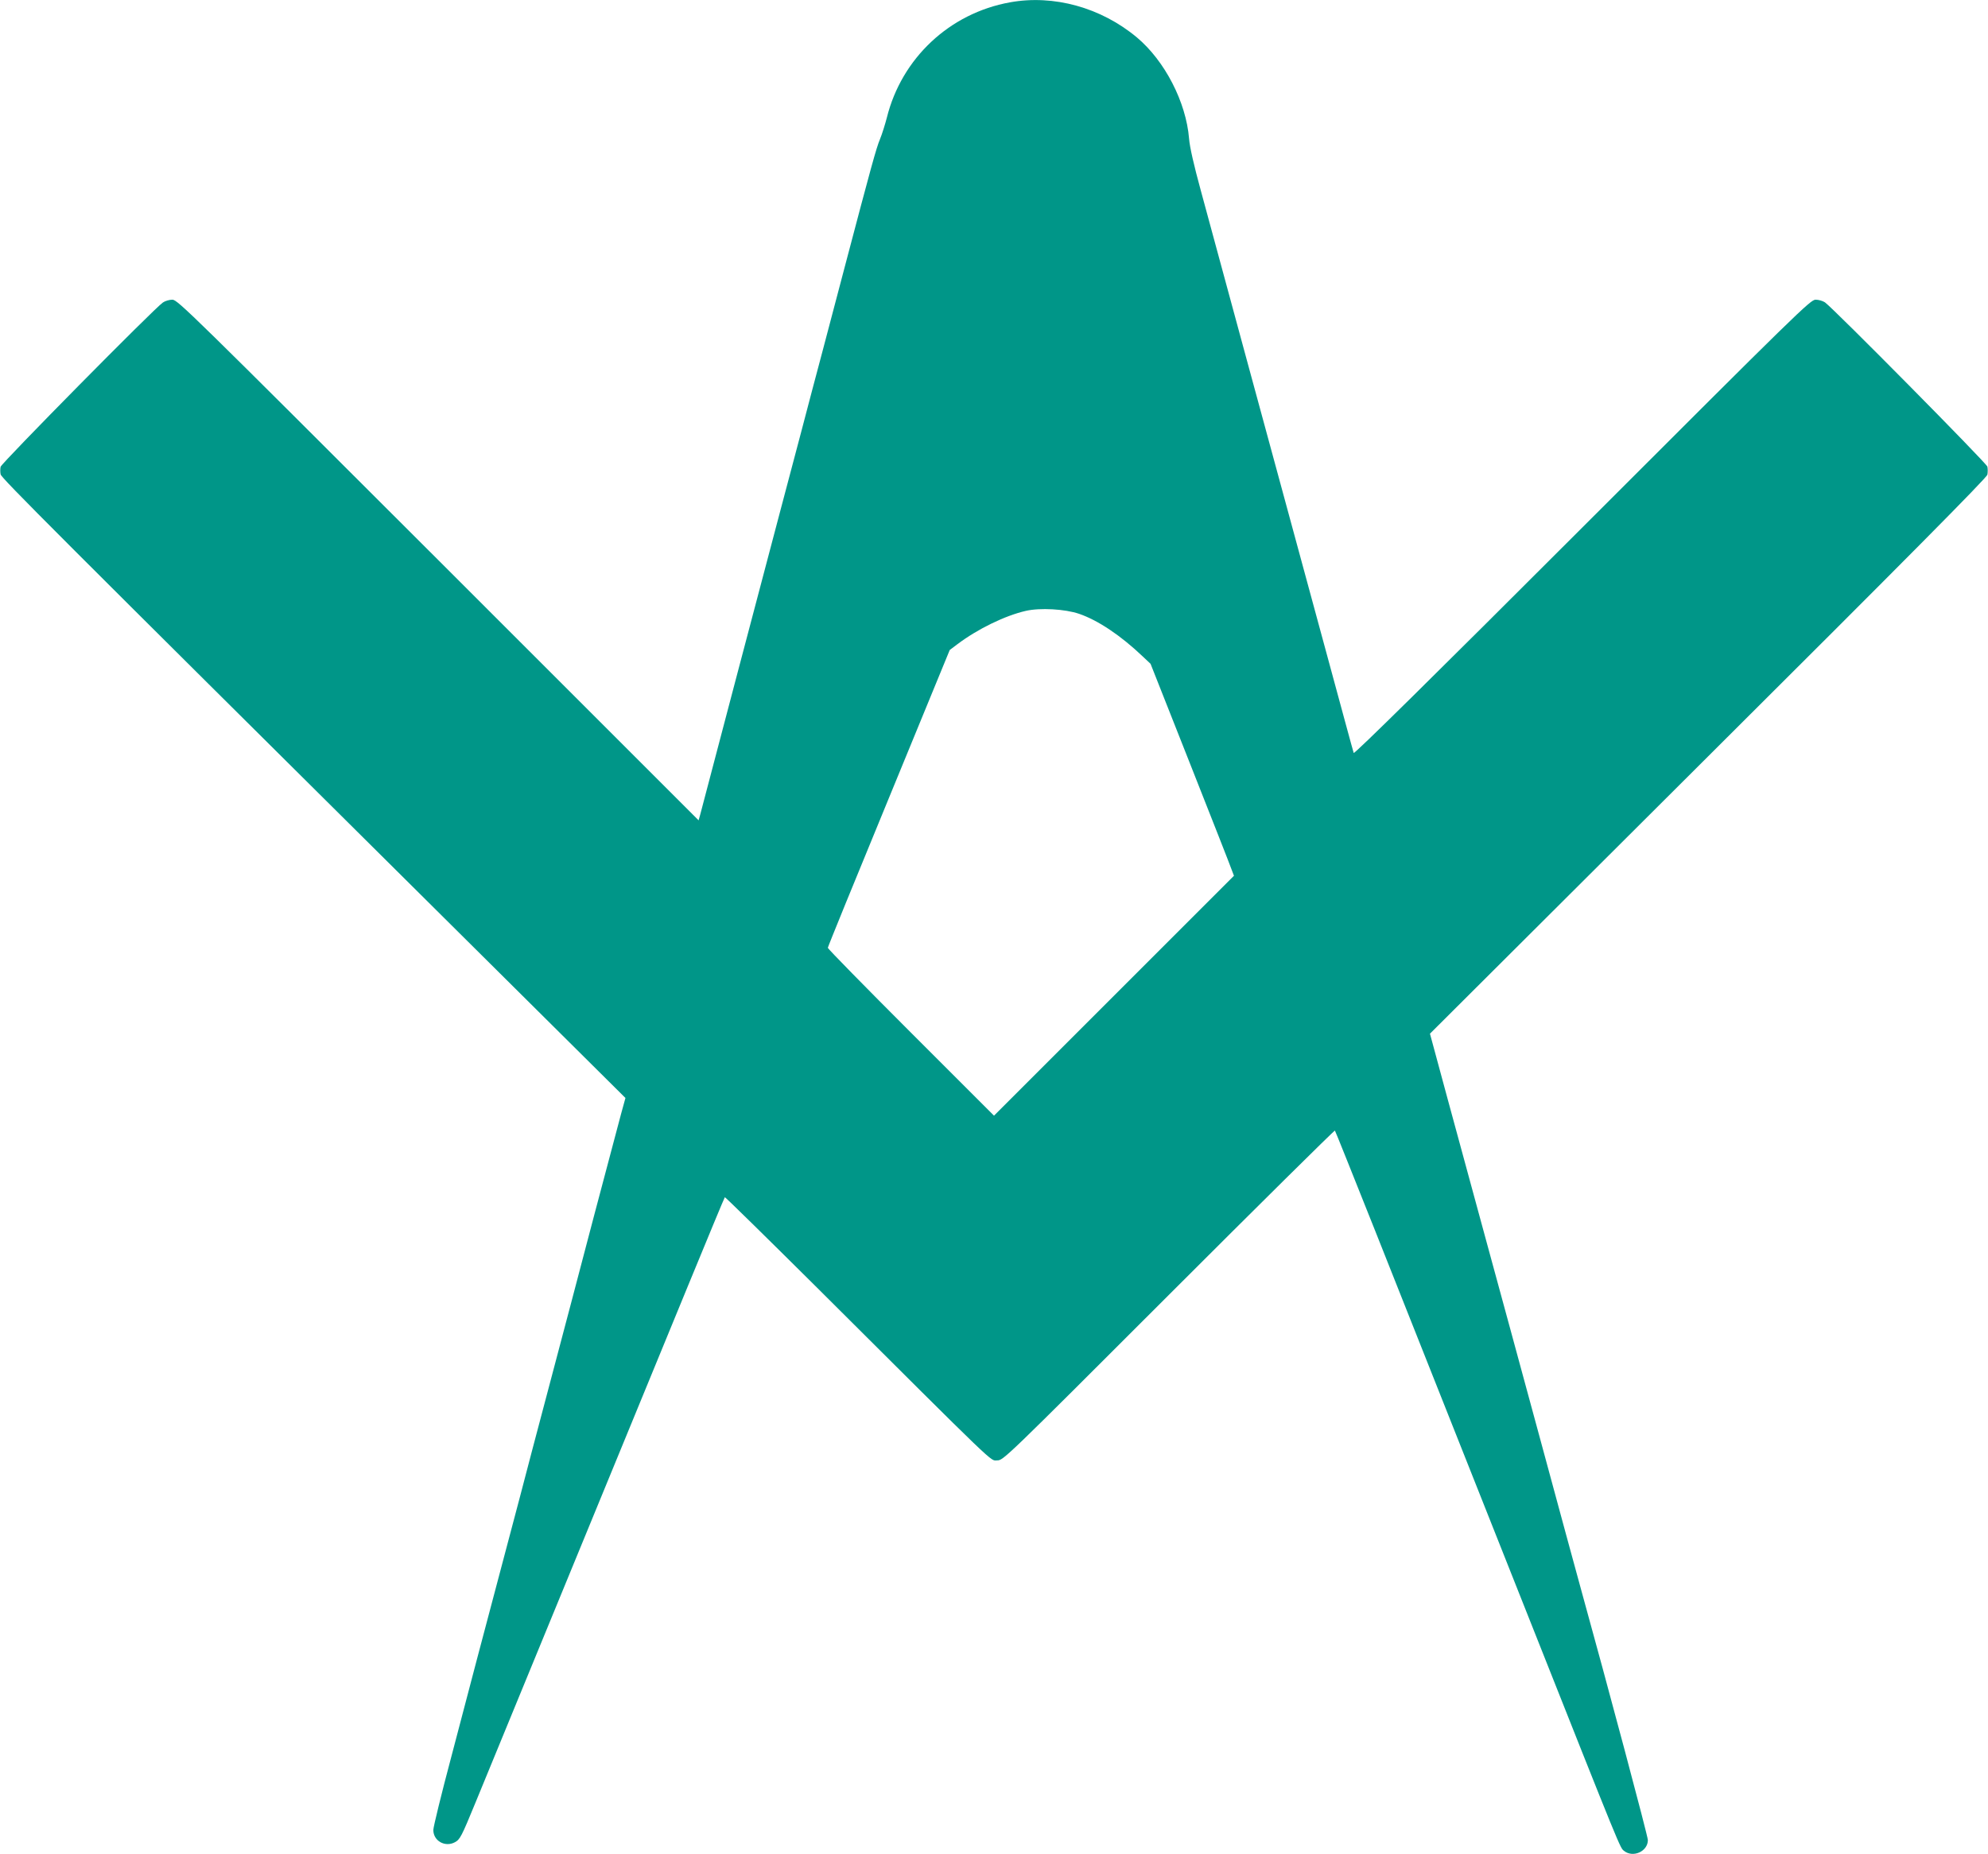
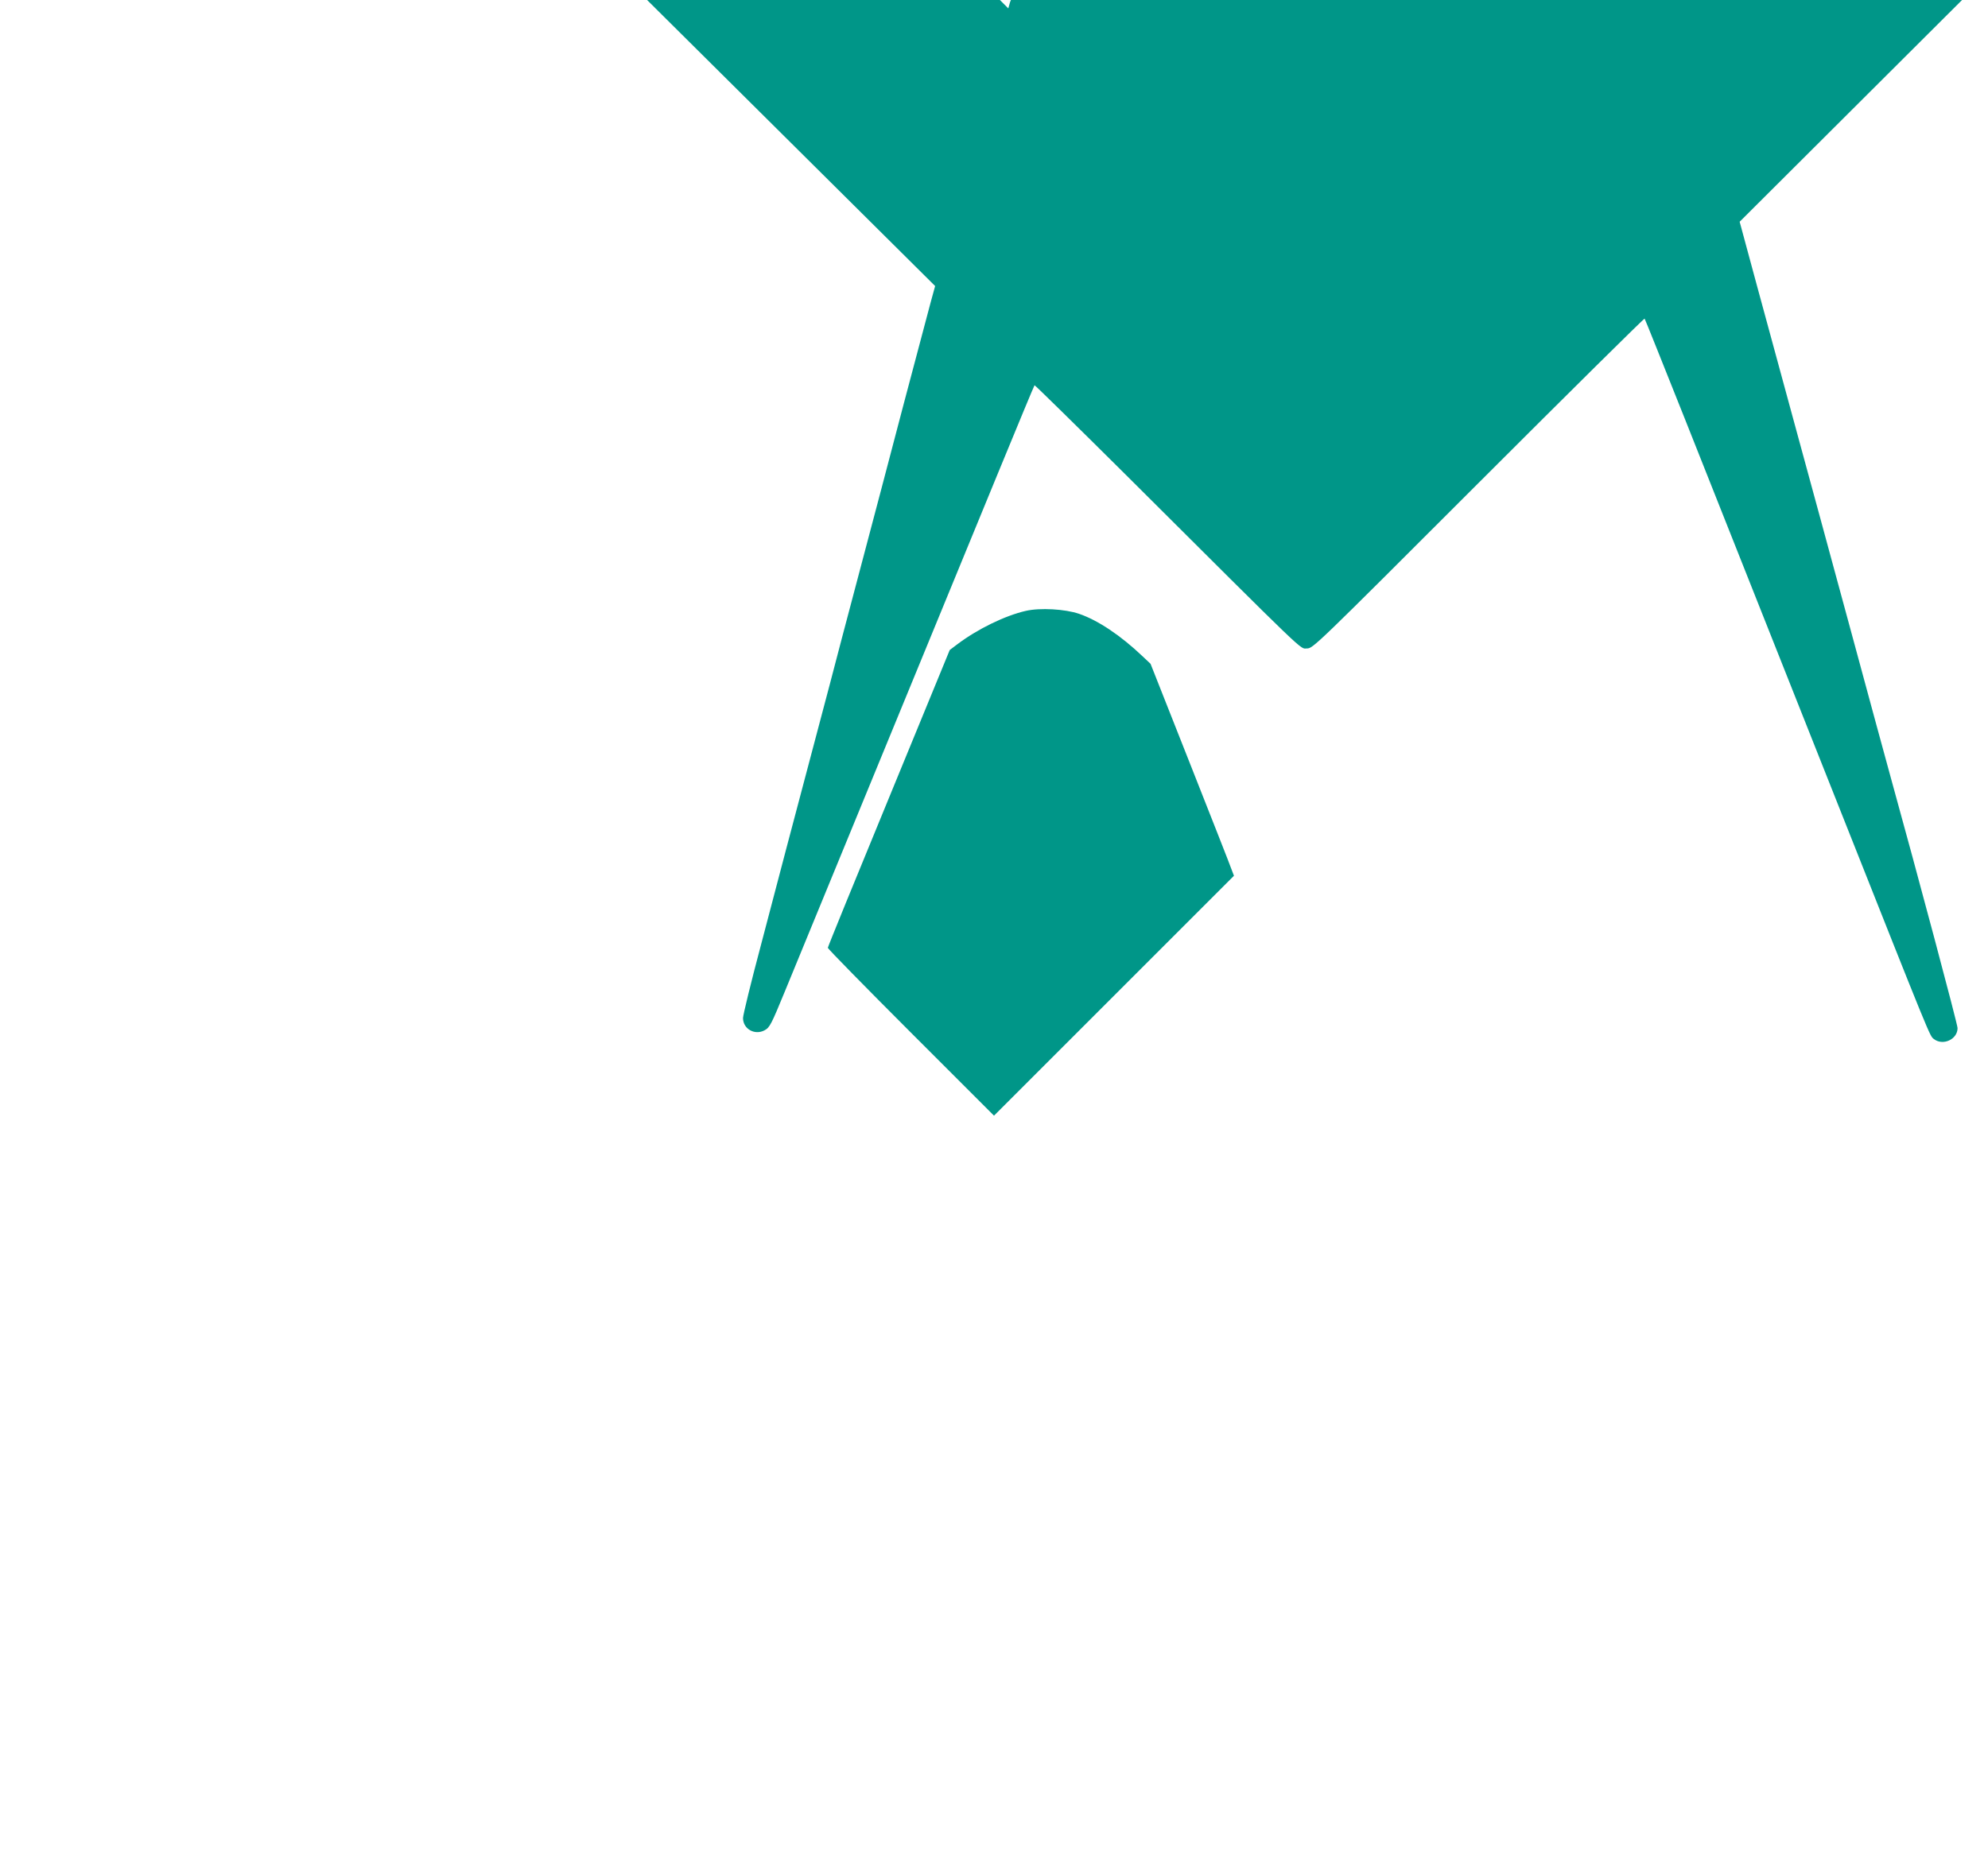
<svg xmlns="http://www.w3.org/2000/svg" version="1.0" width="1280pt" height="1194pt" viewBox="0 0 1280 1194" preserveAspectRatio="xMidYMid meet">
  <g transform="translate(0,1194) scale(0.1,-0.1)" fill="#009688" stroke="none">
-     <path d="M6503 11925 c-389 -70 -698 -360 -793 -743 -11 -42 -30 -104 -44 -138 -24 -57 -56 -174 -226 -819 -39 -148 -103 -389 -141 -535 -39 -146 -102 -384 -140 -530 -39 -146 -101 -382 -139 -525 -64 -242 -489 -1852 -511 -1939 l-11 -39 -1676 1676 c-1591 1590 -1679 1677 -1712 1677 -19 0 -47 -8 -61 -18 -53 -35 -1039 -1034 -1045 -1058 -3 -13 -3 -35 0 -49 7 -26 329 -348 2842 -2843 l1181 -1173 -28 -102 c-15 -56 -93 -349 -173 -652 -79 -302 -208 -791 -286 -1085 -78 -294 -164 -620 -191 -725 -28 -104 -90 -341 -139 -525 -49 -184 -111 -420 -139 -525 -27 -104 -102 -387 -165 -628 -64 -240 -116 -453 -116 -472 0 -71 76 -113 139 -79 33 18 42 35 132 254 403 979 1178 2865 1369 3330 128 311 234 567 237 570 2 2 268 -259 591 -580 1186 -1182 1116 -1115 1162 -1115 40 0 44 4 1105 1065 585 585 1067 1062 1070 1059 3 -3 119 -294 259 -645 380 -957 683 -1721 986 -2484 608 -1533 590 -1488 617 -1510 58 -46 153 -3 153 70 0 25 -249 959 -440 1650 -16 58 -129 472 -250 920 -122 448 -281 1036 -355 1305 -73 270 -184 676 -246 904 l-112 414 1791 1786 c1265 1260 1794 1794 1798 1814 3 15 3 38 0 52 -6 23 -991 1019 -1046 1058 -14 9 -40 17 -60 17 -33 0 -108 -73 -1502 -1467 -959 -959 -1469 -1462 -1472 -1452 -3 7 -84 307 -181 664 -97 358 -203 747 -235 865 -32 118 -158 582 -280 1030 -122 448 -252 928 -289 1065 -44 161 -71 279 -75 332 -19 235 -156 501 -336 652 -231 193 -536 277 -817 226z m445 -3938 c122 -42 267 -139 408 -273 l52 -49 253 -640 c139 -352 260 -659 268 -683 l16 -42 -773 -773 -772 -772 -535 535 c-294 294 -535 540 -535 546 0 6 177 440 393 964 l392 954 49 37 c130 98 306 184 441 215 92 21 252 12 343 -19z" />
+     <path d="M6503 11925 l-11 -39 -1676 1676 c-1591 1590 -1679 1677 -1712 1677 -19 0 -47 -8 -61 -18 -53 -35 -1039 -1034 -1045 -1058 -3 -13 -3 -35 0 -49 7 -26 329 -348 2842 -2843 l1181 -1173 -28 -102 c-15 -56 -93 -349 -173 -652 -79 -302 -208 -791 -286 -1085 -78 -294 -164 -620 -191 -725 -28 -104 -90 -341 -139 -525 -49 -184 -111 -420 -139 -525 -27 -104 -102 -387 -165 -628 -64 -240 -116 -453 -116 -472 0 -71 76 -113 139 -79 33 18 42 35 132 254 403 979 1178 2865 1369 3330 128 311 234 567 237 570 2 2 268 -259 591 -580 1186 -1182 1116 -1115 1162 -1115 40 0 44 4 1105 1065 585 585 1067 1062 1070 1059 3 -3 119 -294 259 -645 380 -957 683 -1721 986 -2484 608 -1533 590 -1488 617 -1510 58 -46 153 -3 153 70 0 25 -249 959 -440 1650 -16 58 -129 472 -250 920 -122 448 -281 1036 -355 1305 -73 270 -184 676 -246 904 l-112 414 1791 1786 c1265 1260 1794 1794 1798 1814 3 15 3 38 0 52 -6 23 -991 1019 -1046 1058 -14 9 -40 17 -60 17 -33 0 -108 -73 -1502 -1467 -959 -959 -1469 -1462 -1472 -1452 -3 7 -84 307 -181 664 -97 358 -203 747 -235 865 -32 118 -158 582 -280 1030 -122 448 -252 928 -289 1065 -44 161 -71 279 -75 332 -19 235 -156 501 -336 652 -231 193 -536 277 -817 226z m445 -3938 c122 -42 267 -139 408 -273 l52 -49 253 -640 c139 -352 260 -659 268 -683 l16 -42 -773 -773 -772 -772 -535 535 c-294 294 -535 540 -535 546 0 6 177 440 393 964 l392 954 49 37 c130 98 306 184 441 215 92 21 252 12 343 -19z" />
  </g>
</svg>